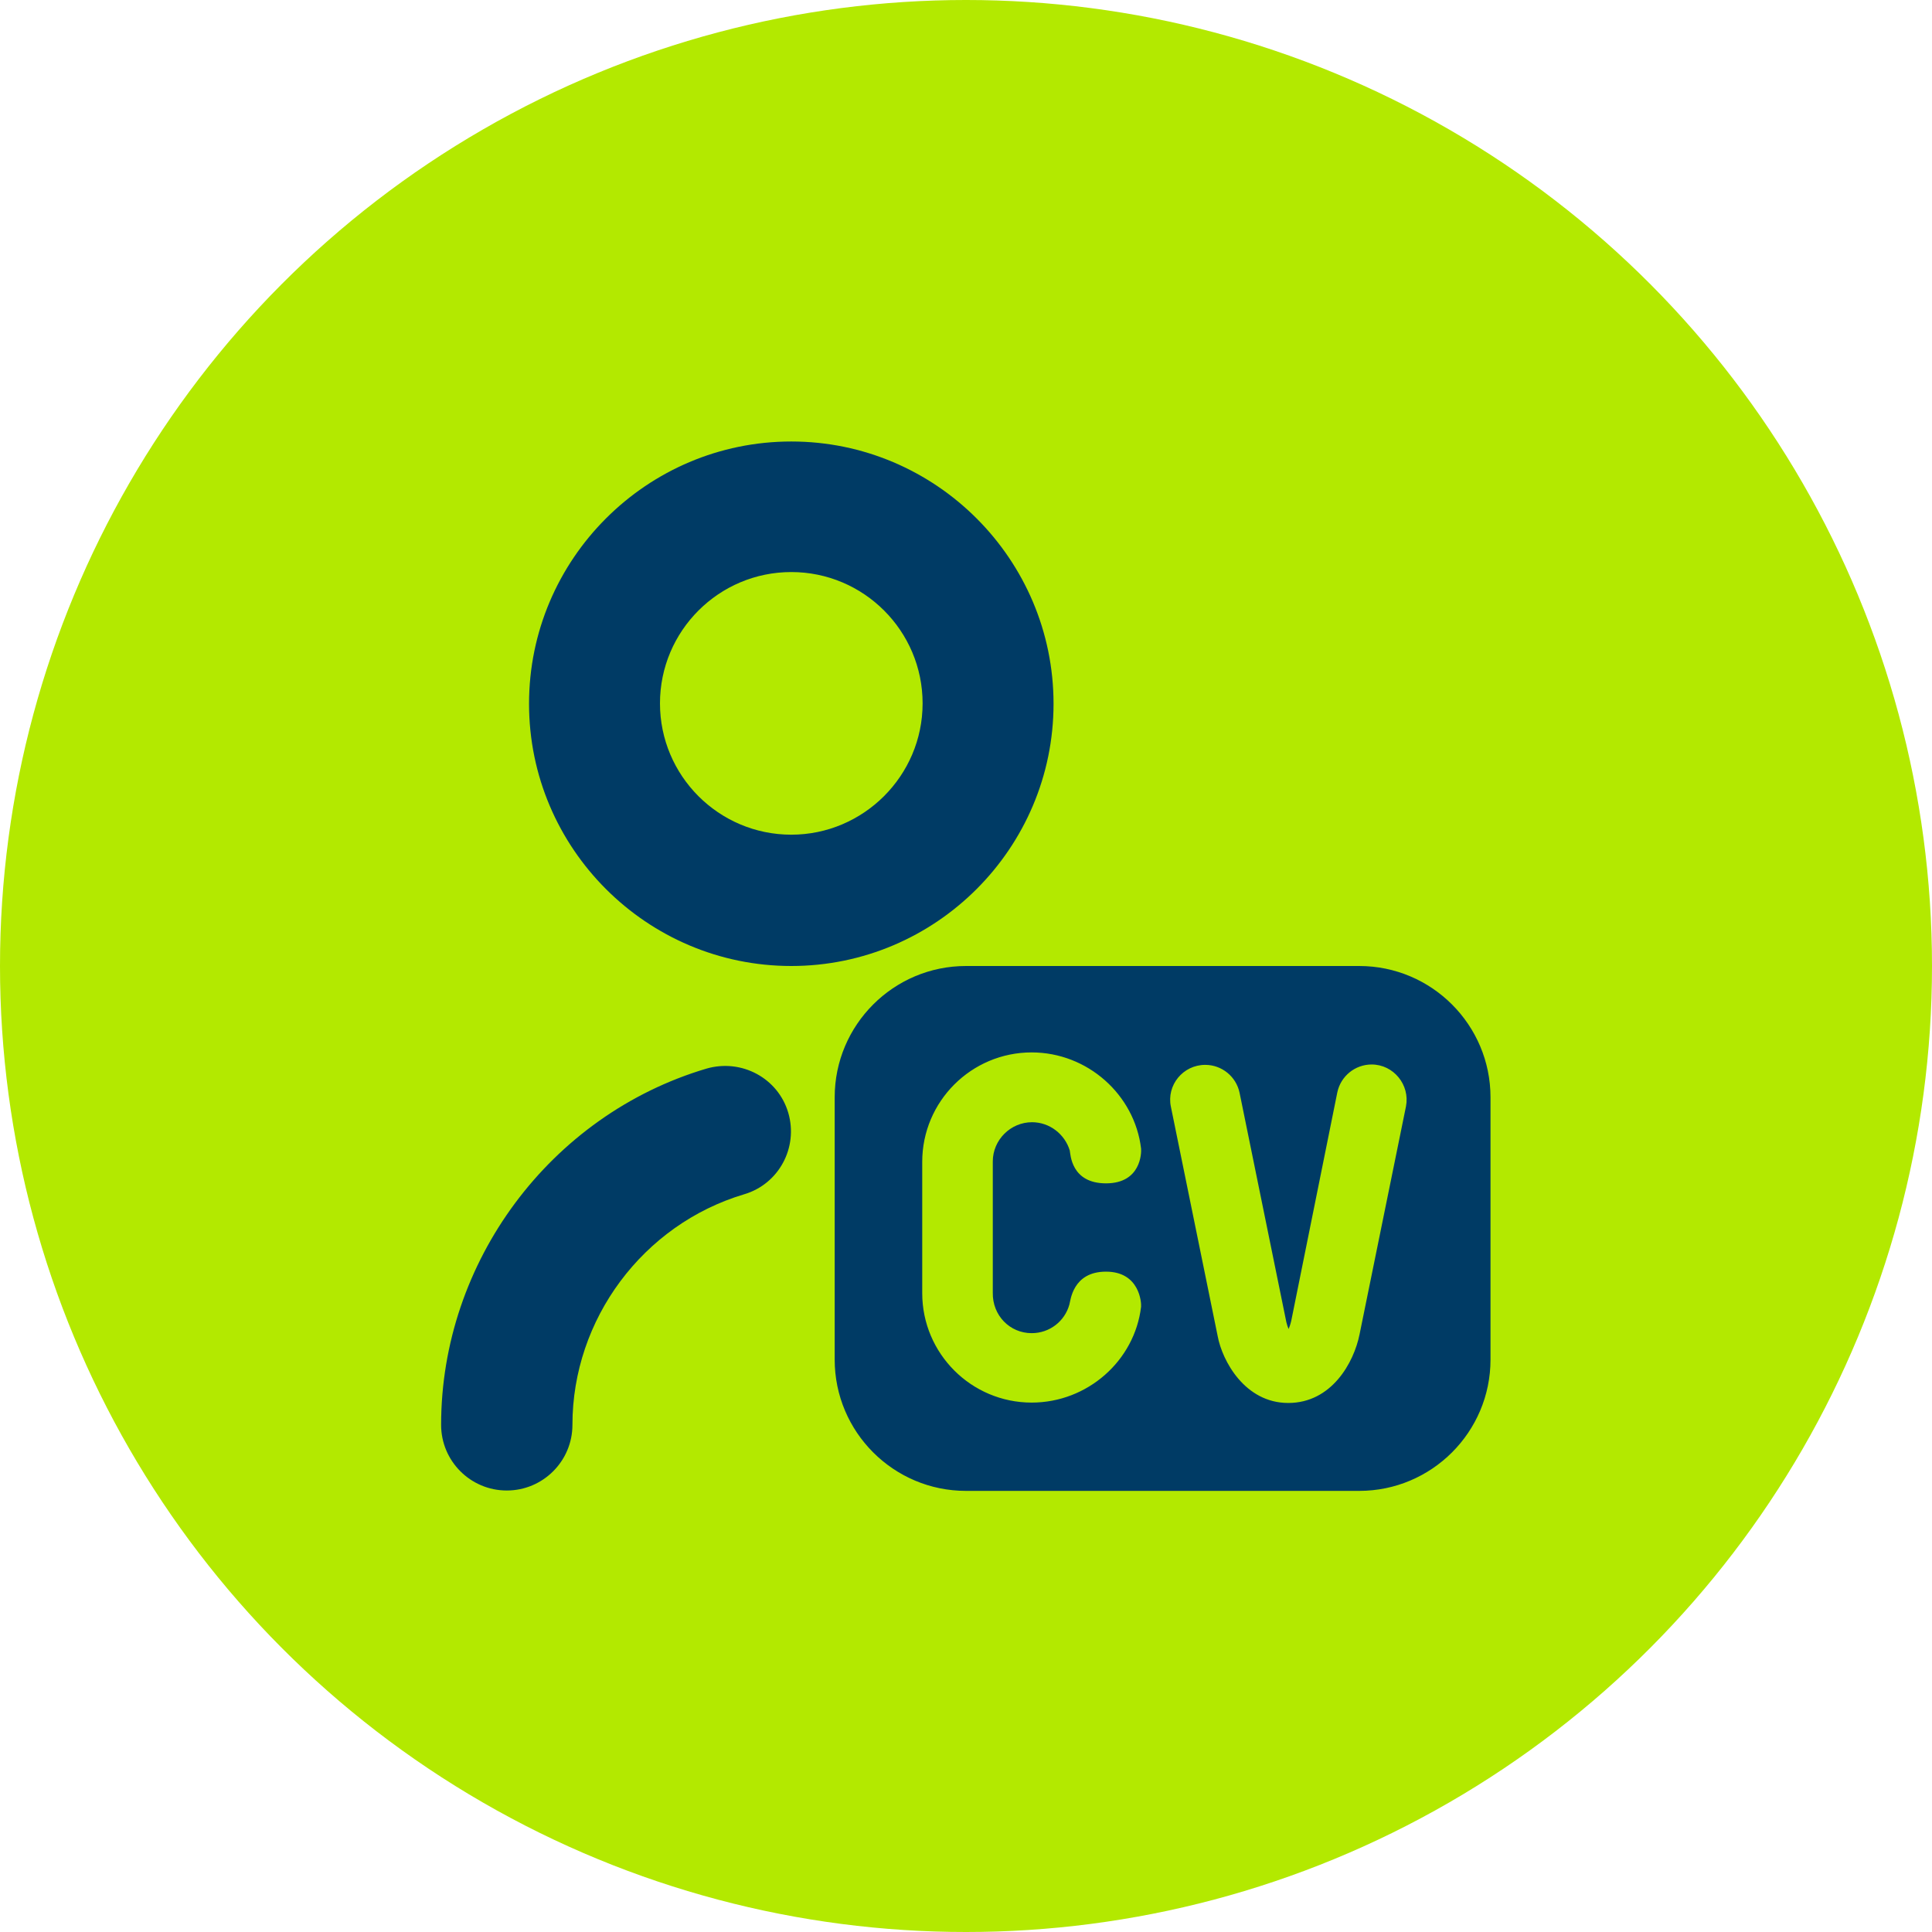
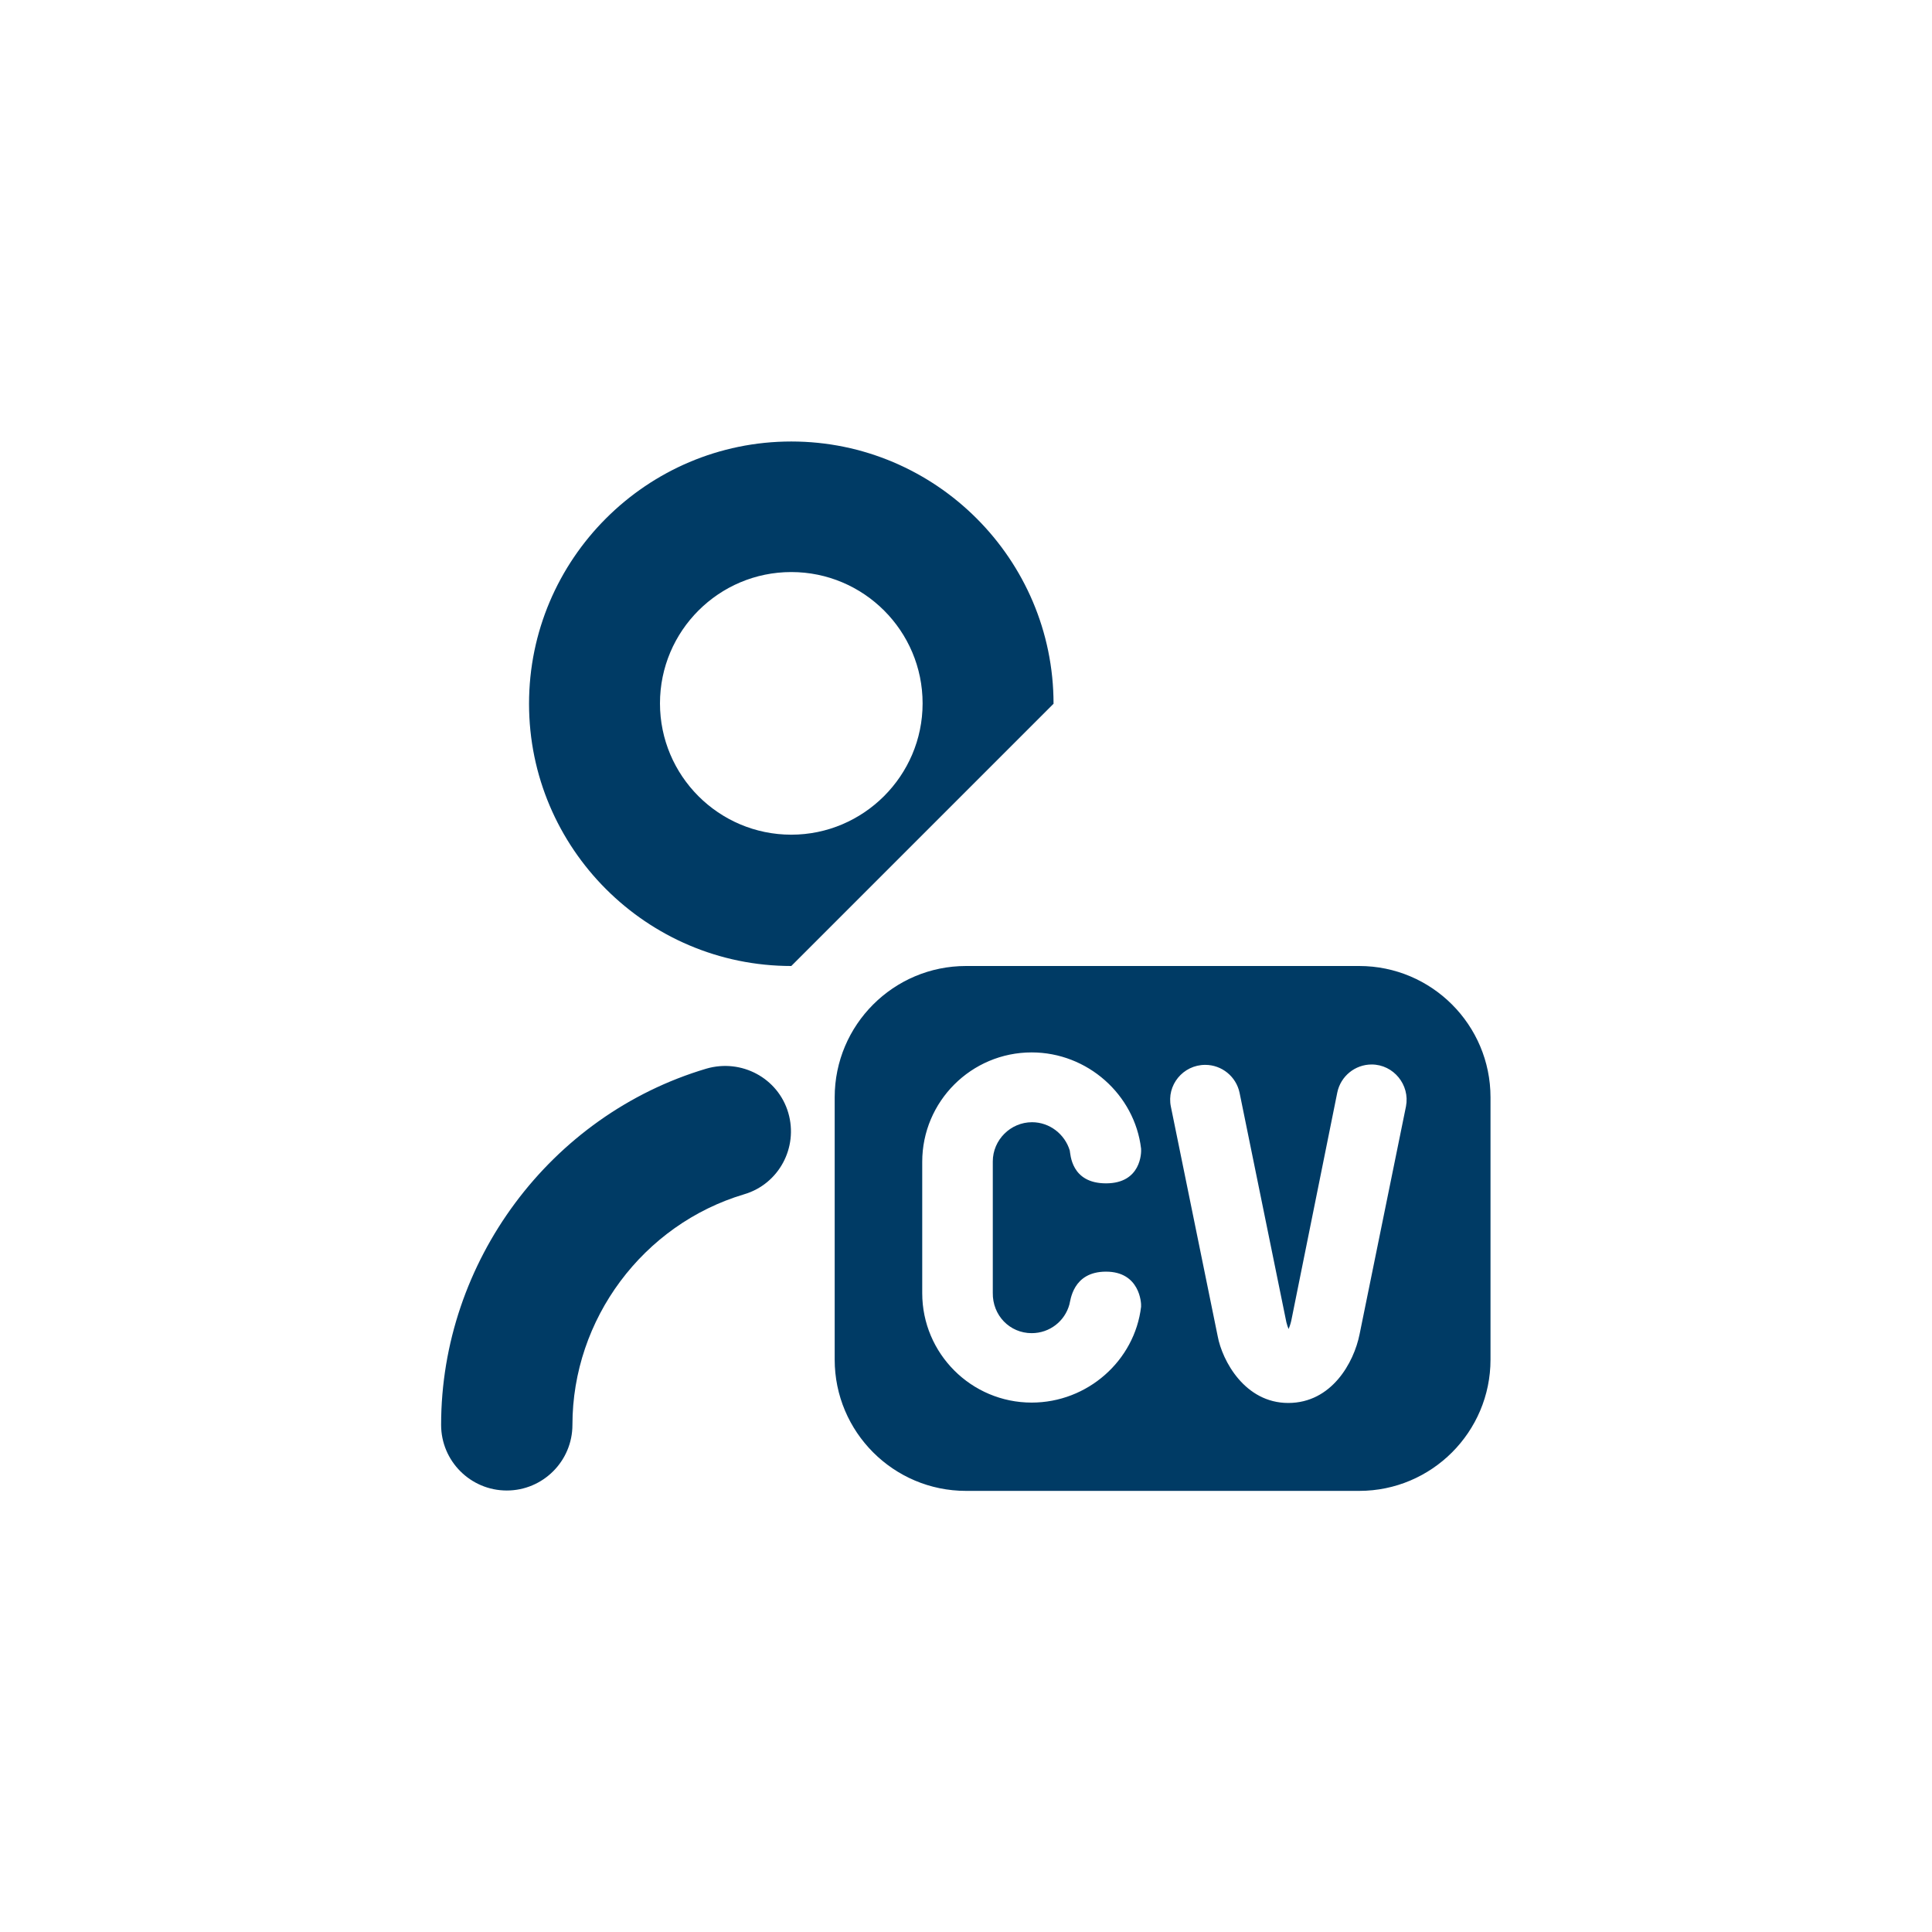
<svg xmlns="http://www.w3.org/2000/svg" version="1.1" id="Outline" x="0px" y="0px" viewBox="0 0 512 512" style="enable-background:new 0 0 512 512;" xml:space="preserve">
  <style type="text/css">
	.st0{fill:#B3E900;}
	.st1{fill:#003B65;}
</style>
-   <circle class="st0" cx="256" cy="256" r="256" />
  <g>
-     <path class="st1" d="M360.2,256H256c-19.2,0-34.8,15.6-34.8,34.8v69.5c0,19.2,15.6,34.8,34.8,34.8h104.2   c19.2,0,34.8-15.6,34.8-34.8v-69.5C395,271.6,379.4,256,360.2,256z M273.4,353.3c4.8,0,8.8-3.2,10-7.6c0.3-0.9,0.8-8.7,9.7-8.7   s9.4,8.2,9.3,9.3c-1.7,14.3-14.2,25.4-29,25.4c-16,0-29-13-29-29v-34.8c0-16,13-29,29-29c14.8,0,27.3,11.2,29,25.5   c0.1,1.1,0,9.2-9.3,9.2s-9.4-7.8-9.6-8.7c-1.3-4.3-5.3-7.5-10-7.5c-5.7,0-10.4,4.7-10.4,10.4v34.8   C263,348.6,267.6,353.3,273.4,353.3z M360.3,353.6c-1.5,7.5-7.4,18.2-18.9,18.2c-11.5,0-17.5-11.2-18.7-17.7l-12.4-60.8   c-1.2-5.7,3.2-11.1,9.1-11.1c4.4,0,8.2,3.1,9.1,7.4l12.4,60.8c0.2,0.8,0.4,1.4,0.6,1.8c0.2-0.5,0.5-1.3,0.7-2.2l12.2-60.5   c0.9-4.3,4.7-7.4,9.1-7.4c5.8,0,10.2,5.4,9.1,11.1L360.3,353.6L360.3,353.6z M279.2,186.5c0-38.3-31.2-69.5-69.5-69.5   s-69.5,31.2-69.5,69.5s31.2,69.5,69.5,69.5S279.2,224.8,279.2,186.5z M209.7,221.2c-19.2,0-34.8-15.6-34.8-34.8   s15.6-34.8,34.8-34.8s34.8,15.6,34.8,34.8S228.8,221.2,209.7,221.2z M208.9,294.9c2.7,9.2-2.5,18.9-11.7,21.6   c-26.8,8-45.5,33.1-45.5,61.1c0,9.6-7.8,17.4-17.4,17.4s-17.4-7.8-17.4-17.4c0-43.2,28.9-82.1,70.3-94.4   C196.5,280.5,206.2,285.7,208.9,294.9L208.9,294.9z" />
+     <path class="st1" d="M360.2,256H256c-19.2,0-34.8,15.6-34.8,34.8v69.5c0,19.2,15.6,34.8,34.8,34.8h104.2   c19.2,0,34.8-15.6,34.8-34.8v-69.5C395,271.6,379.4,256,360.2,256z M273.4,353.3c4.8,0,8.8-3.2,10-7.6c0.3-0.9,0.8-8.7,9.7-8.7   s9.4,8.2,9.3,9.3c-1.7,14.3-14.2,25.4-29,25.4c-16,0-29-13-29-29v-34.8c0-16,13-29,29-29c14.8,0,27.3,11.2,29,25.5   c0.1,1.1,0,9.2-9.3,9.2s-9.4-7.8-9.6-8.7c-1.3-4.3-5.3-7.5-10-7.5c-5.7,0-10.4,4.7-10.4,10.4v34.8   C263,348.6,267.6,353.3,273.4,353.3z M360.3,353.6c-1.5,7.5-7.4,18.2-18.9,18.2c-11.5,0-17.5-11.2-18.7-17.7l-12.4-60.8   c-1.2-5.7,3.2-11.1,9.1-11.1c4.4,0,8.2,3.1,9.1,7.4l12.4,60.8c0.2,0.8,0.4,1.4,0.6,1.8c0.2-0.5,0.5-1.3,0.7-2.2l12.2-60.5   c0.9-4.3,4.7-7.4,9.1-7.4c5.8,0,10.2,5.4,9.1,11.1L360.3,353.6L360.3,353.6z M279.2,186.5c0-38.3-31.2-69.5-69.5-69.5   s-69.5,31.2-69.5,69.5s31.2,69.5,69.5,69.5z M209.7,221.2c-19.2,0-34.8-15.6-34.8-34.8   s15.6-34.8,34.8-34.8s34.8,15.6,34.8,34.8S228.8,221.2,209.7,221.2z M208.9,294.9c2.7,9.2-2.5,18.9-11.7,21.6   c-26.8,8-45.5,33.1-45.5,61.1c0,9.6-7.8,17.4-17.4,17.4s-17.4-7.8-17.4-17.4c0-43.2,28.9-82.1,70.3-94.4   C196.5,280.5,206.2,285.7,208.9,294.9L208.9,294.9z" />
  </g>
</svg>